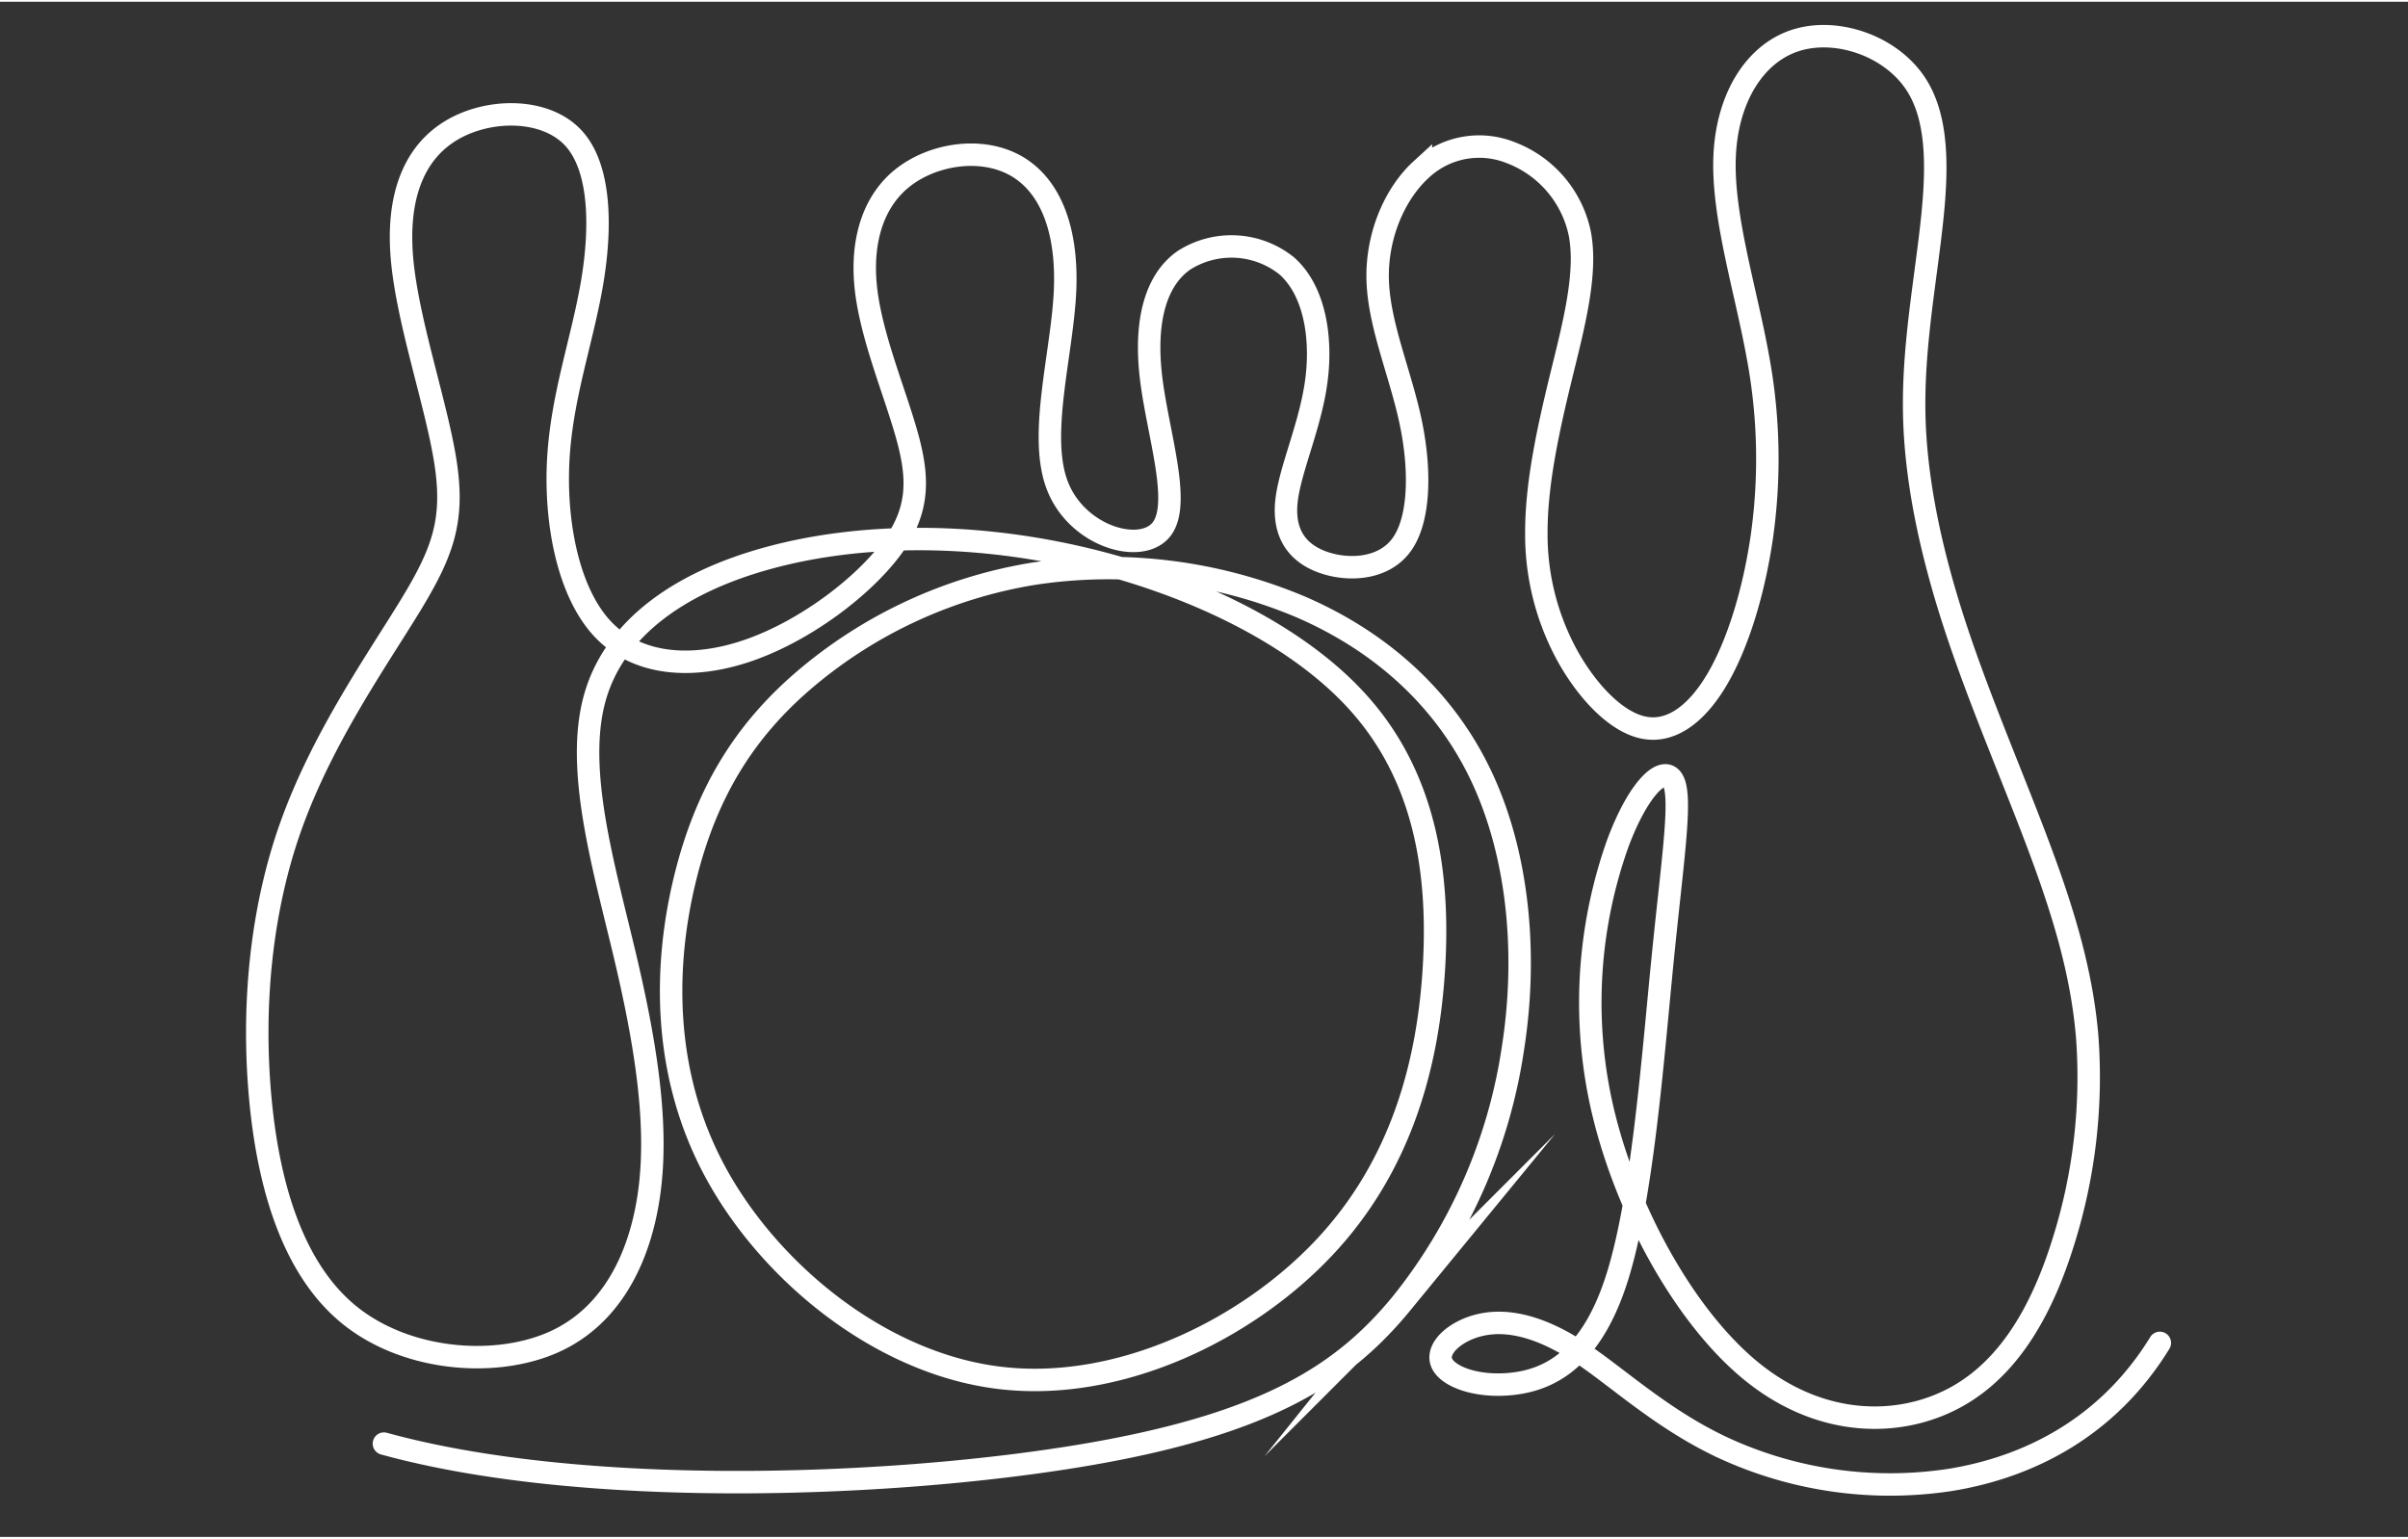
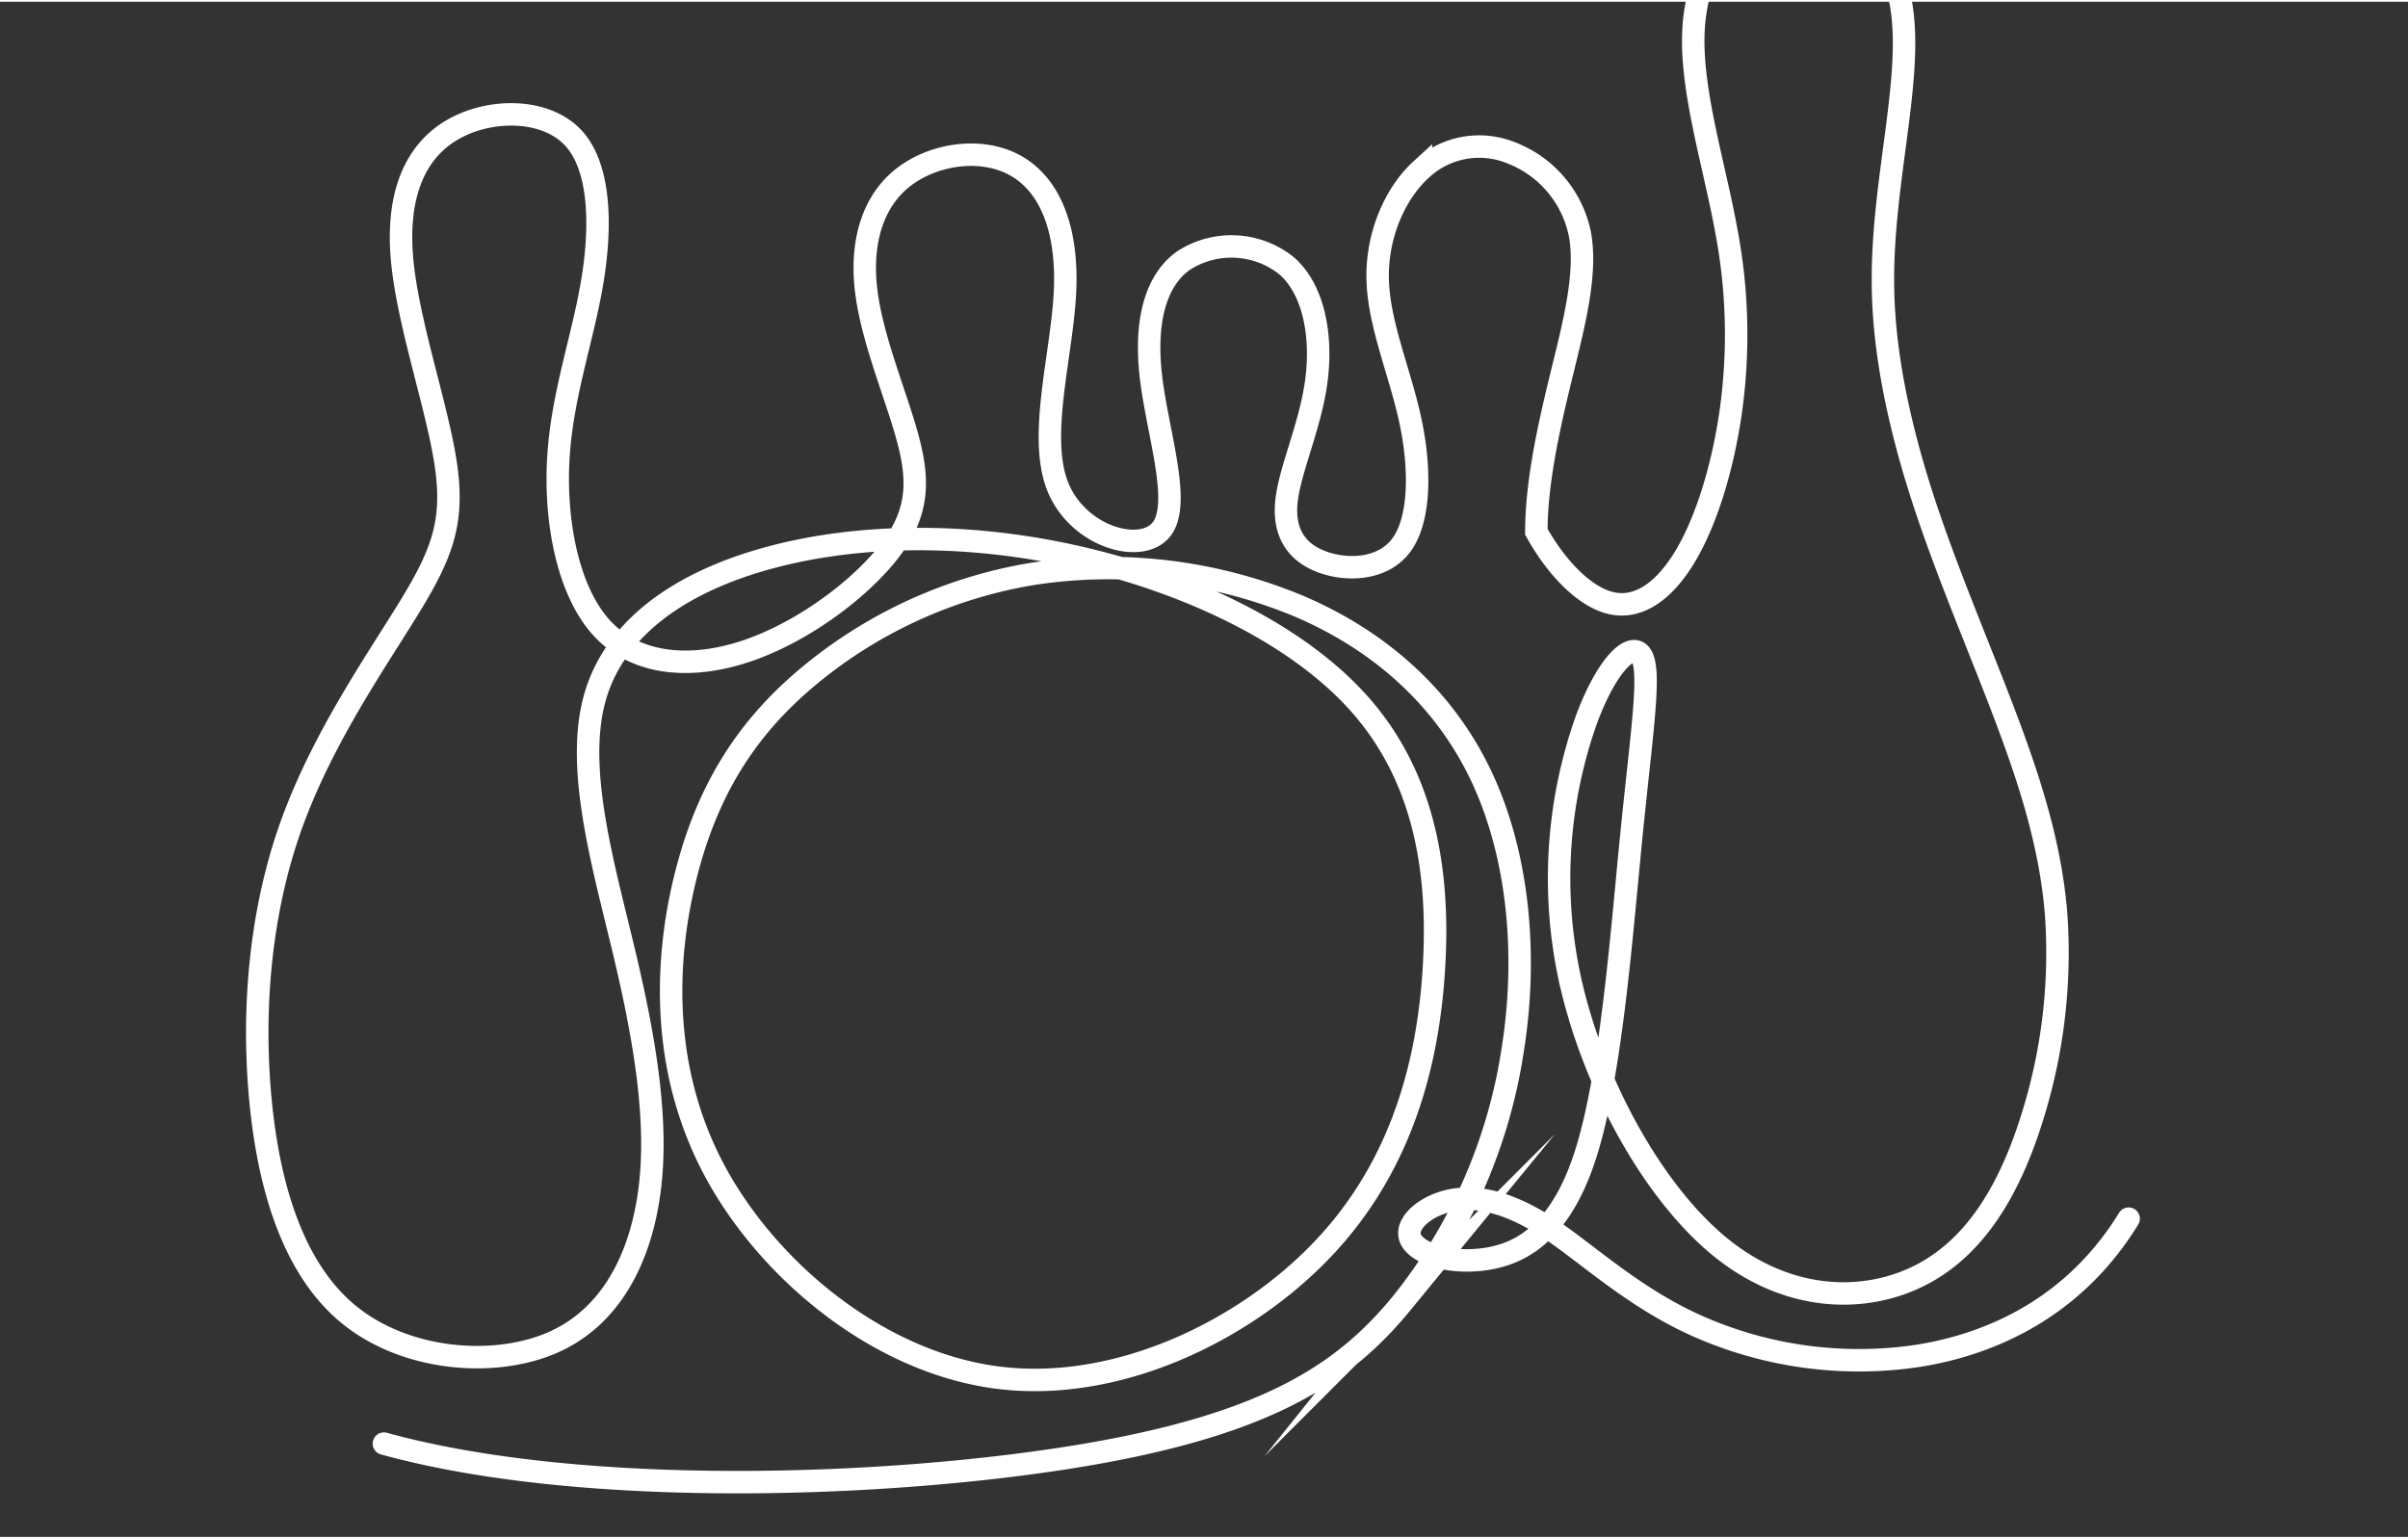
<svg xmlns="http://www.w3.org/2000/svg" width="640px" height="409px" id="Ebene_1" data-name="Ebene 1" viewBox="0 0 321.76 205.16">
  <rect x="0" y="0" width="321.76" height="205.16" fill="#333333" stroke="none" />
  <defs>
    <style>.cls-1{fill:none;stroke:#fff;stroke-linecap:round;stroke-miterlimit:22.93;stroke-width:3px;}</style>
  </defs>
  <title>LSS_Stiftungsbericht2019_Zahlen9</title>
-   <path class="cls-1" d="M51.3,192.69c26.5,7.3,67.1,5.86,92.55,1.7s35.73-11.06,43.45-20.47A71,71,0,0,0,202.14,140c2-12.59.77-25.83-4.11-36.3s-13.44-18.16-24.24-22.83a66.2,66.2,0,0,0-35.74-4.42,62.69,62.69,0,0,0-30.61,14.2c-8,6.85-13.1,15.1-15.89,26.47s-3.21,25.84,4,39.21,22,25.63,38,27.57,33.06-6.41,43.41-17.43,13.92-24.68,14.66-37.64S190.22,103.6,181.79,94s-23.17-16.46-37.85-19.79-29.28-3.11-41.09.08-20.8,9.35-23.4,18.85,1.2,22.33,4,34.11S88,149.82,86.77,159,81.43,176,73.59,179.29s-19.41,2.26-26.87-3.76-10.83-17-11.94-29,0-25.1,4.21-36.7S50.31,88.09,54.71,80.9s6-11.43,4.85-19.14-5.09-18.91-5.84-27.39,1.68-14.25,6.61-17.19,12.36-3,16.14.88S80.4,30,79.11,37.59s-4,15-4.5,23.38,1.24,17.81,5.86,22.79,12.09,5.53,19.66,2.88,15.22-8.5,19-13.6,3.65-9.46,2-15.29-4.74-13.13-5.43-19.48,1-11.75,5.09-14.87,10.39-4,14.86-1.53,7,8.16,6.67,16.58-3.68,19.52-1,26.3,11.22,9.2,13.9,5.73-.54-12.84-1.42-20.29.59-13,4.42-15.65a11.81,11.81,0,0,1,13.68.73c3.65,3.18,4.78,9.33,4,15.34s-3.55,11.9-4,16.15,1.4,6.85,4.73,8.09,8.16,1.11,10.63-2.25,2.59-10,1.23-16.46-4.22-12.91-4.4-18.92,2.33-11.61,5.78-14.77a11.33,11.33,0,0,1,12-2.28,14.8,14.8,0,0,1,9.24,10.89c1,5.43-.9,12.41-2.61,19.42s-3.21,14.07-3.21,20.36a33.72,33.72,0,0,0,4.17,16.6c2.66,4.77,6.47,8.78,10.1,9.55s7.09-1.69,9.89-6.45,4.94-11.82,6-19.25a74.13,74.13,0,0,0-.59-24c-1.59-8.79-4.7-18.56-4.42-26.46s4-13.9,9.48-15.66,12.77.7,16.12,5.89,2.77,13.07,1.79,21-2.37,16-2,24.56,2.43,17.79,5.55,27.22,7.28,19.08,10.69,28.09,6.06,17.38,6.82,26.33a73.24,73.24,0,0,1-3.13,27.29c-2.72,8.81-7,16.87-14.41,20.93s-17.91,4.14-27.22-3.38-17.42-22.64-20.31-36.48a63.43,63.43,0,0,1,2.36-34.17c2.9-7.76,6.37-10.71,7.46-8.18s-.17,10.55-1.5,23.92-2.71,32.1-6.2,42.75-9.07,13.23-13.86,13.76-8.81-1-9.48-2.92,2-4.29,5.45-5,7.74.24,12.88,3.59,11.16,9.13,19.59,13a53.21,53.21,0,0,0,30,4.18c10.69-1.71,21.21-7.12,28.08-18.32" />
+   <path class="cls-1" d="M51.3,192.69c26.5,7.3,67.1,5.86,92.55,1.7s35.73-11.06,43.45-20.47A71,71,0,0,0,202.14,140c2-12.59.77-25.83-4.11-36.3s-13.44-18.16-24.24-22.83a66.2,66.2,0,0,0-35.74-4.42,62.69,62.69,0,0,0-30.61,14.2c-8,6.85-13.1,15.1-15.89,26.47s-3.21,25.84,4,39.21,22,25.63,38,27.57,33.06-6.41,43.41-17.43,13.92-24.68,14.66-37.64S190.22,103.6,181.79,94s-23.17-16.46-37.85-19.79-29.28-3.11-41.09.08-20.8,9.35-23.4,18.85,1.2,22.33,4,34.11S88,149.82,86.77,159,81.43,176,73.59,179.29s-19.41,2.26-26.87-3.76-10.83-17-11.94-29,0-25.1,4.21-36.7S50.31,88.09,54.71,80.9s6-11.43,4.85-19.14-5.09-18.91-5.84-27.39,1.68-14.25,6.61-17.19,12.36-3,16.14.88S80.4,30,79.11,37.59s-4,15-4.5,23.38,1.24,17.81,5.86,22.79,12.09,5.53,19.66,2.88,15.22-8.5,19-13.6,3.65-9.46,2-15.29-4.74-13.13-5.43-19.48,1-11.75,5.09-14.87,10.39-4,14.86-1.53,7,8.16,6.67,16.58-3.68,19.52-1,26.3,11.22,9.2,13.9,5.73-.54-12.84-1.42-20.29.59-13,4.42-15.65a11.81,11.81,0,0,1,13.68.73c3.65,3.18,4.78,9.33,4,15.34s-3.55,11.9-4,16.15,1.4,6.85,4.73,8.09,8.16,1.11,10.63-2.25,2.59-10,1.23-16.46-4.22-12.91-4.4-18.92,2.33-11.61,5.78-14.77a11.33,11.33,0,0,1,12-2.28,14.8,14.8,0,0,1,9.24,10.89c1,5.43-.9,12.41-2.61,19.42s-3.21,14.07-3.21,20.36c2.66,4.77,6.47,8.78,10.1,9.55s7.09-1.69,9.89-6.45,4.94-11.82,6-19.25a74.13,74.13,0,0,0-.59-24c-1.59-8.79-4.7-18.56-4.42-26.46s4-13.9,9.48-15.66,12.77.7,16.12,5.89,2.77,13.07,1.79,21-2.37,16-2,24.56,2.43,17.79,5.55,27.22,7.28,19.08,10.69,28.09,6.06,17.38,6.82,26.33a73.24,73.24,0,0,1-3.13,27.29c-2.72,8.81-7,16.87-14.41,20.93s-17.91,4.14-27.22-3.38-17.42-22.64-20.31-36.48a63.43,63.43,0,0,1,2.36-34.17c2.9-7.76,6.37-10.71,7.46-8.18s-.17,10.55-1.5,23.92-2.71,32.1-6.2,42.75-9.07,13.23-13.86,13.76-8.81-1-9.48-2.92,2-4.29,5.45-5,7.74.24,12.88,3.59,11.16,9.13,19.59,13a53.21,53.21,0,0,0,30,4.18c10.69-1.71,21.21-7.12,28.08-18.32" />
</svg>